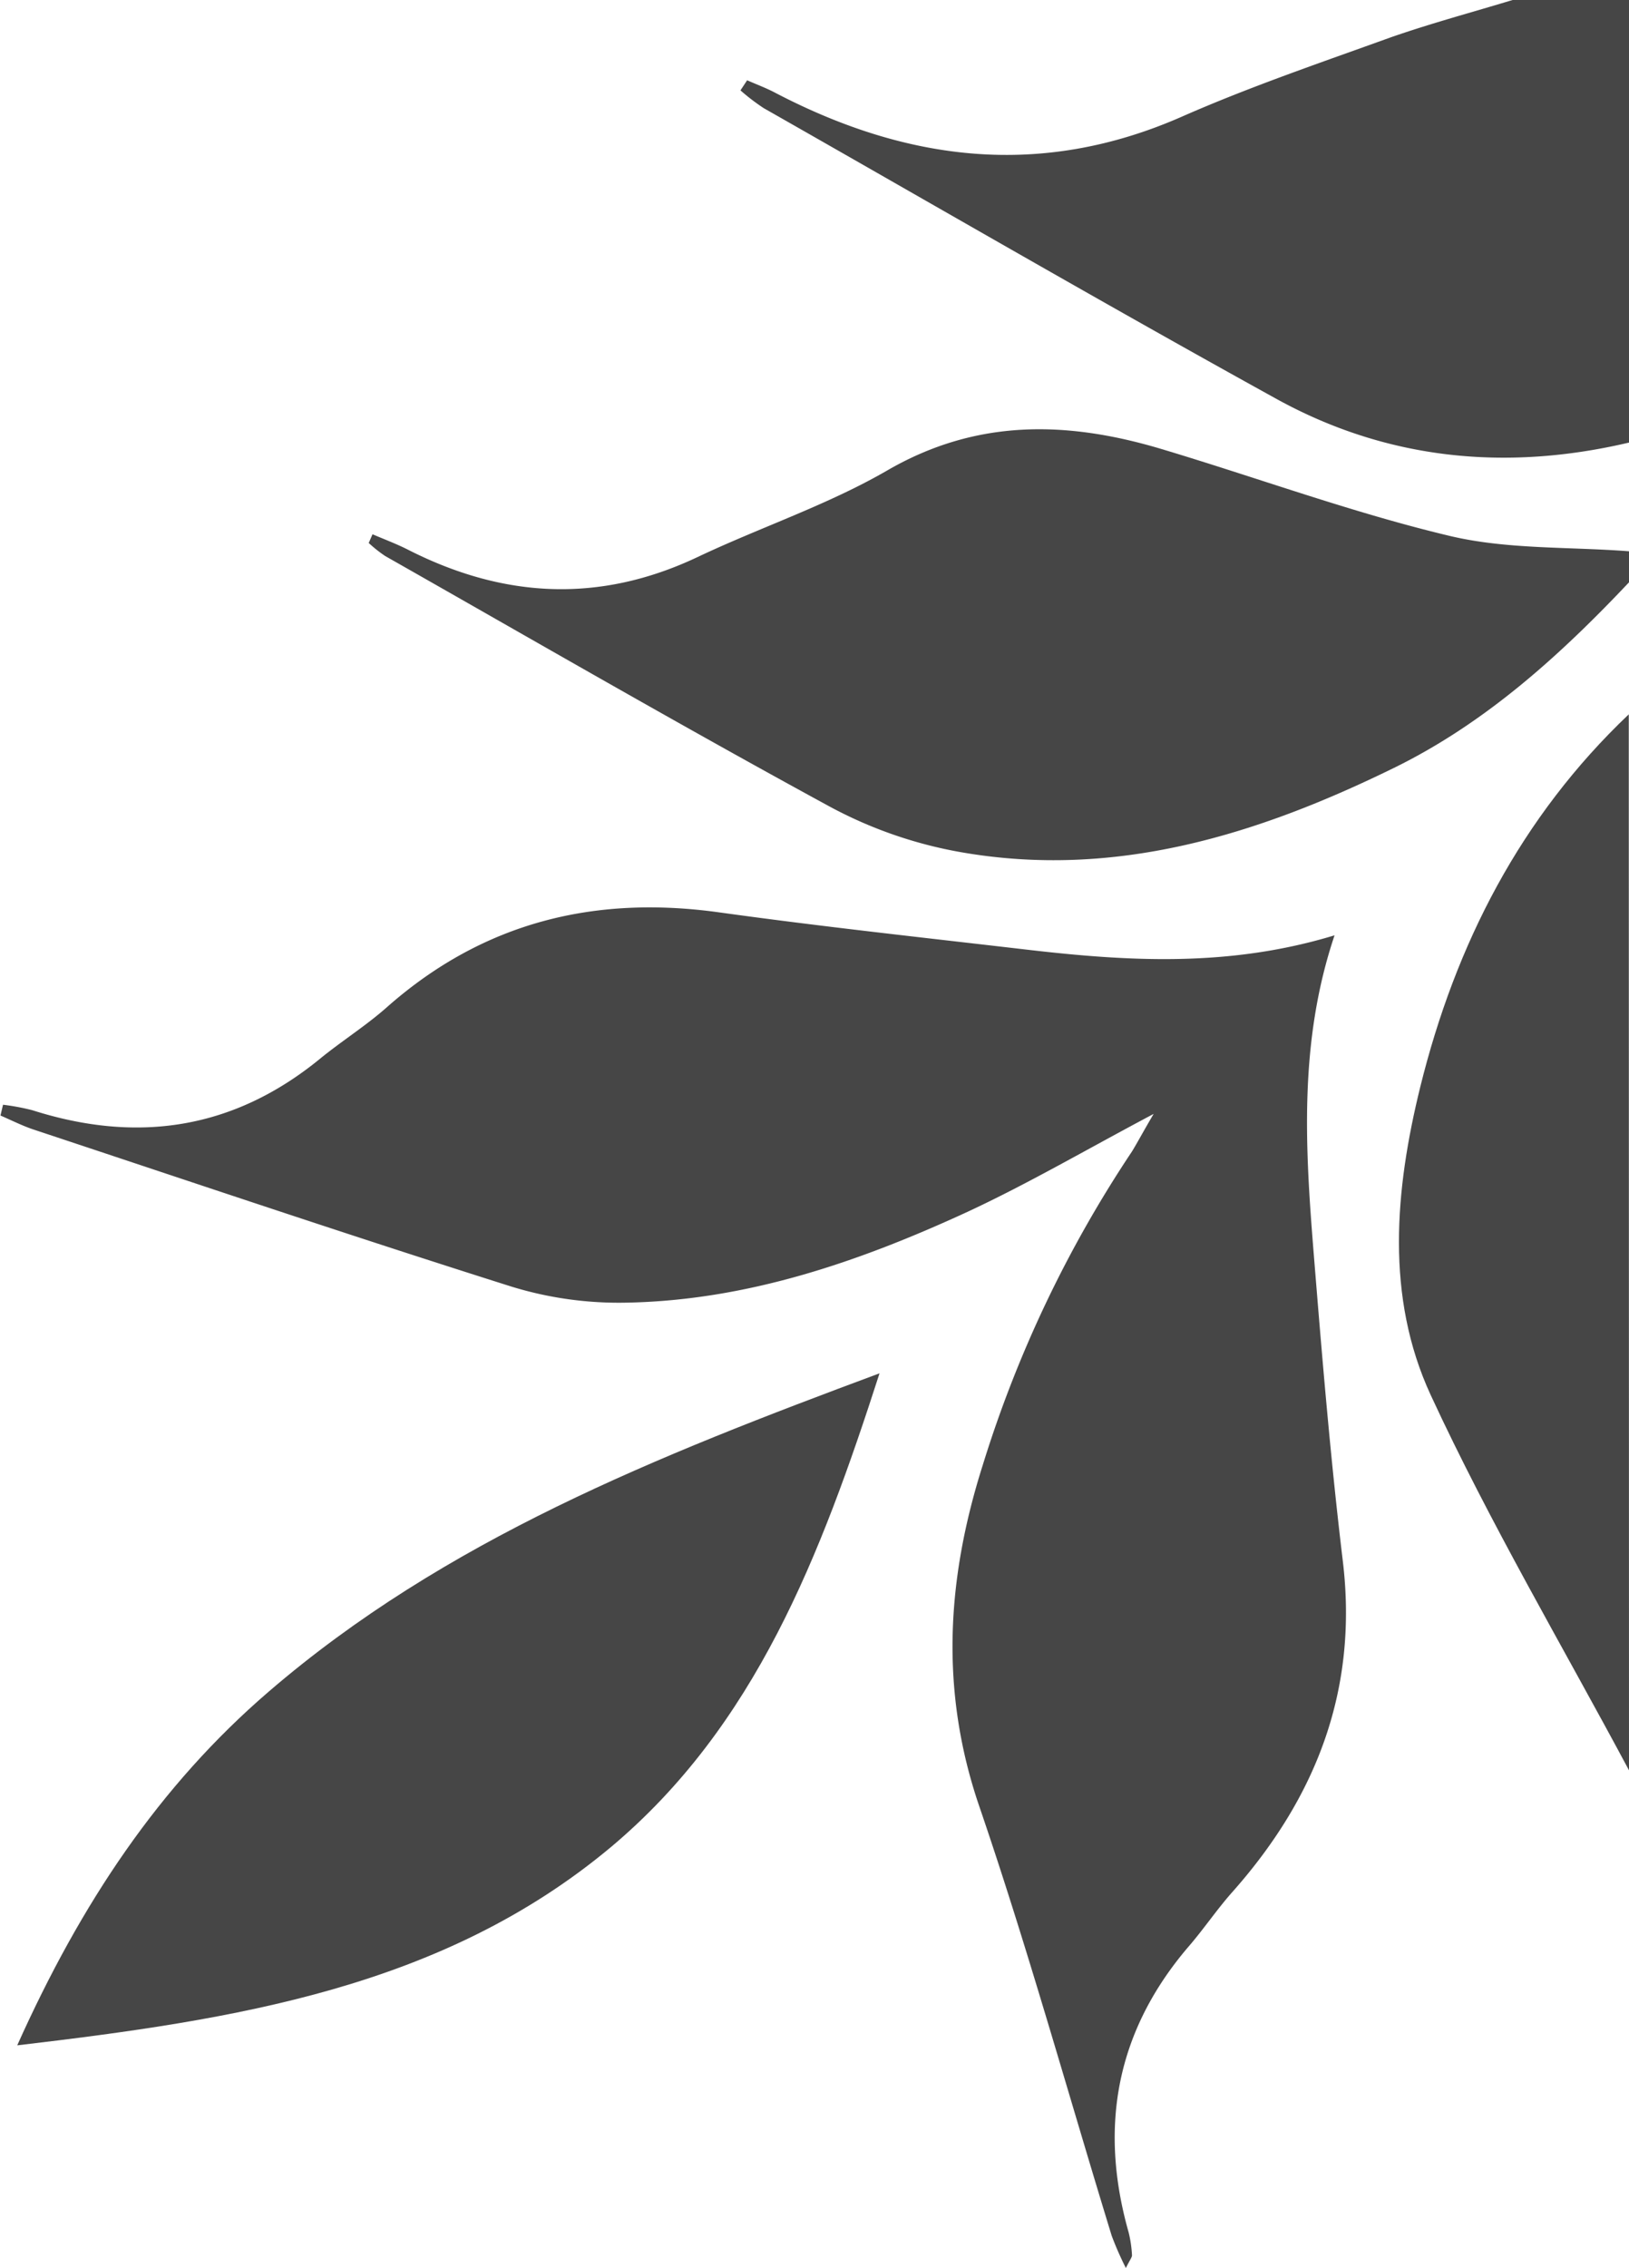
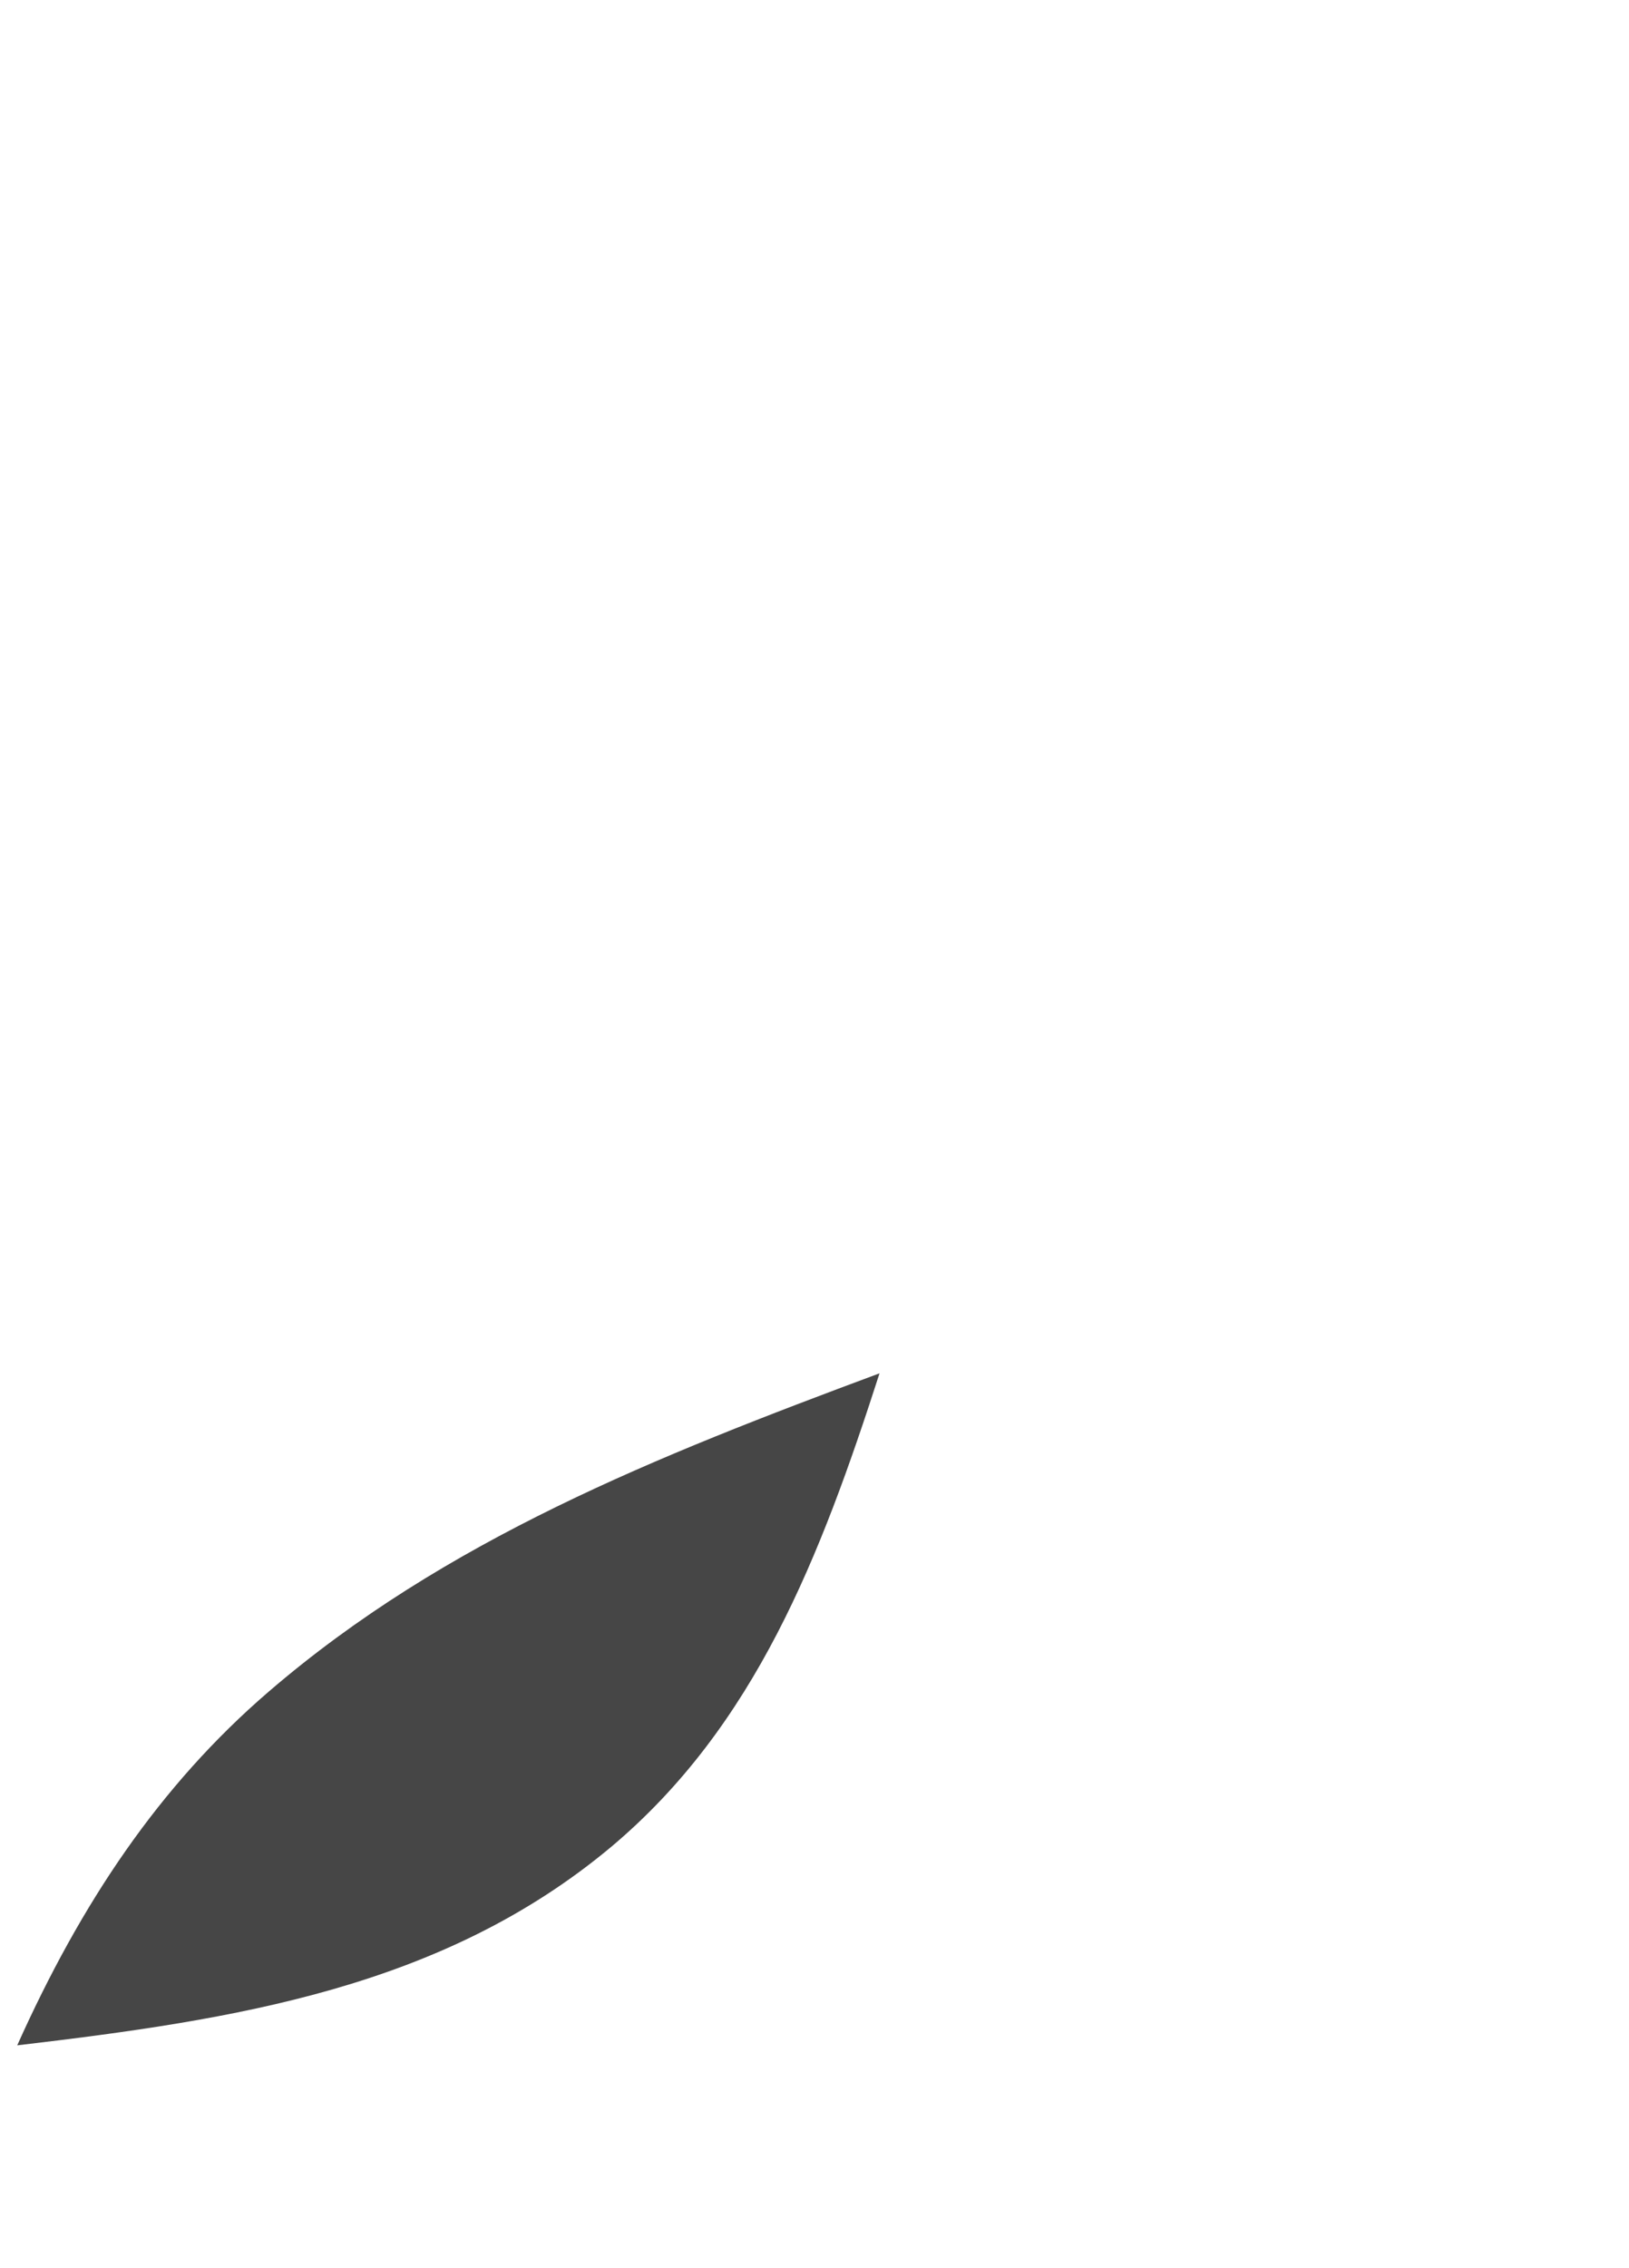
<svg xmlns="http://www.w3.org/2000/svg" id="Warstwa_1" data-name="Warstwa 1" viewBox="0 0 209.9 292.11">
  <defs>
    <style>.cls-1{fill:#464646;}</style>
  </defs>
  <title>2b</title>
-   <path class="cls-1" d="M209.9,75c-8.93,9.45-18.51,18.13-30.31,23.91-17.61,8.62-35.92,14.32-55.79,10.84A56,56,0,0,1,107,103.93C87.71,93.44,68.71,82.44,49.63,71.61a17.22,17.22,0,0,1-2.12-1.68L48,68.81c1.5.64,3,1.2,4.48,1.94,12.31,6.29,24.7,7,37.39,1,8.1-3.84,16.75-6.7,24.47-11.17,11.5-6.66,23.12-6.37,35.15-2.8C161.94,61.5,174.14,66,186.71,69c7.46,1.79,15.44,1.4,23.19,2Z" />
-   <path class="cls-1" d="M209.9,57c-15.86,3.73-31.21,2.23-45.49-5.66-22.14-12.22-44-24.9-66-37.41a26.65,26.65,0,0,1-3-2.29l.86-1.3c1.22.54,2.48,1,3.66,1.63,17,8.86,34.23,11,52.3,3.08,8.81-3.88,18-7,27-10.25C184.4,3,189.69,1.58,194.9,0h15Z" />
-   <path class="cls-1" d="M209.9,228c-8.6-16.08-17.91-31.83-25.56-48.35C178.5,167,179.74,153.26,183,140c4.55-18.4,12.94-34.77,26.87-48Z" />
-   <path class="cls-1" d="M148.65,143.46c-8.77,4.65-16.21,9-24,12.62-14,6.45-28.46,11.42-44,11.69a47,47,0,0,1-14.72-2.06c-20.61-6.51-41.08-13.43-61.59-20.23-1.47-.49-2.86-1.2-4.28-1.81l.33-1.39a29.58,29.58,0,0,1,3.76.7c13.54,4.32,25.94,2.49,37.08-6.62,2.84-2.32,6-4.3,8.7-6.71,12.33-10.85,26.61-14.38,42.7-12.15,13.18,1.83,26.42,3.26,39.63,4.8s26.16,2.28,39.7-1.84c-4.66,13.85-3.77,27.59-2.66,41.3,1.06,13.1,2.15,26.2,3.72,39.25,2,16.55-3.38,30.42-14.19,42.62-2,2.24-3.67,4.74-5.62,7-9.35,10.88-11.66,23.22-7.78,36.89a15.4,15.4,0,0,1,.43,2.94c0,.27-.26.57-.79,1.64a41.46,41.46,0,0,1-1.82-4.14c-5.66-18.43-10.8-37-17.05-55.27-5.13-14.95-4.21-29.38.43-44a155.37,155.37,0,0,1,19.24-40.41C146.61,147.06,147.29,145.77,148.65,143.46Z" />
  <path class="cls-1" d="M2.22,263.42c8.23-18.34,18.33-33.45,32.4-45.55,22.69-19.52,50-30.33,78.71-41-7.59,23.52-16,45.42-34.65,61.05C57,256,30.35,260.11,2.22,263.42Z" />
</svg>